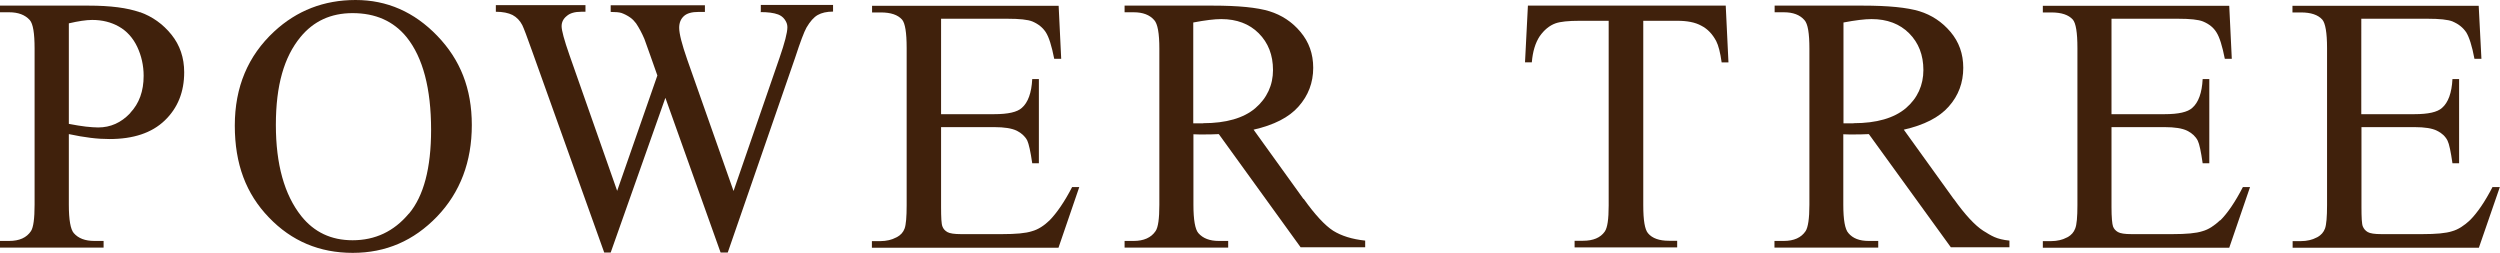
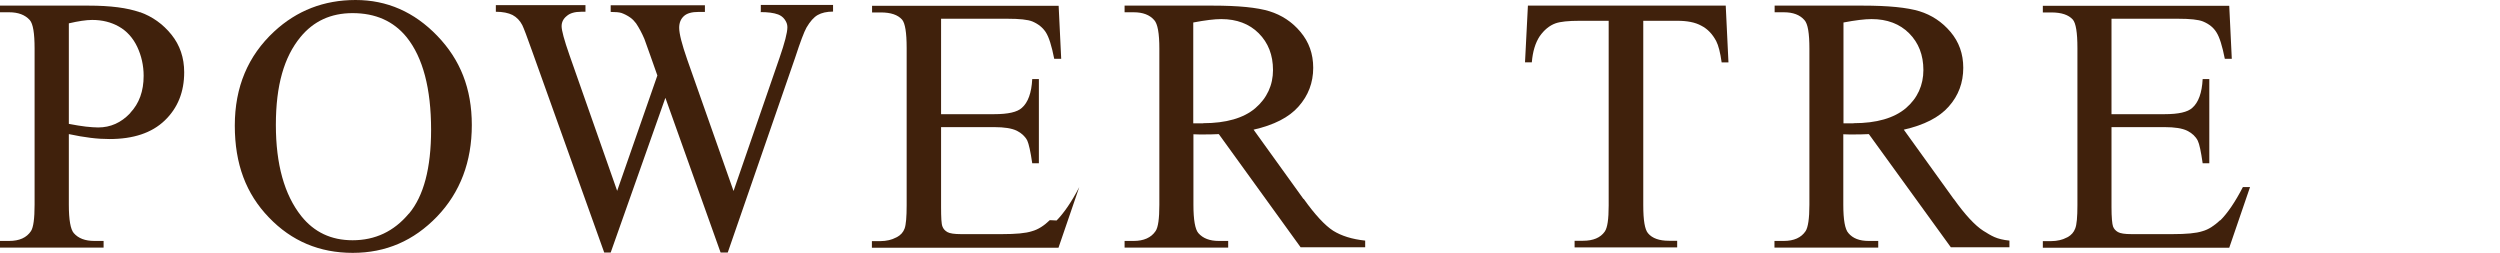
<svg xmlns="http://www.w3.org/2000/svg" id="_レイヤー_2" viewBox="0 0 146.72 14.85">
  <defs>
    <style>.cls-1{fill:#40210c;stroke-width:0px;}</style>
  </defs>
  <g id="_レイヤー_1-2">
    <path class="cls-1" d="M8.21.72c-.73-.26-1.73-.39-3.01-.39H0v.39h.53c.54,0,.94.15,1.22.46.19.22.28.77.28,1.67v9.17c0,.81-.07,1.32-.21,1.54-.26.39-.68.58-1.29.58h-.53v.39h6.08v-.39h-.54c-.54,0-.94-.15-1.21-.46-.19-.22-.29-.77-.29-1.67v-4.14c.46.1.88.17,1.28.22.4.05.77.07,1.11.07,1.4,0,2.48-.36,3.24-1.09.76-.73,1.14-1.67,1.14-2.83,0-.85-.25-1.59-.75-2.21-.5-.62-1.12-1.06-1.85-1.32ZM7.64,6.64c-.53.56-1.15.84-1.88.84-.2,0-.45-.02-.73-.05-.28-.03-.61-.09-.99-.16V1.37c.56-.13,1.02-.2,1.37-.2.59,0,1.11.13,1.57.39.46.26.82.66,1.07,1.18.25.53.38,1.1.38,1.71,0,.9-.26,1.62-.79,2.18Z" />
    <path class="cls-1" d="M20.87,0c-1.86,0-3.45.62-4.78,1.85-1.54,1.43-2.31,3.26-2.31,5.52s.66,4,2,5.39c1.33,1.39,2.97,2.08,4.92,2.08s3.58-.71,4.95-2.13c1.36-1.42,2.04-3.22,2.04-5.37s-.68-3.84-2.03-5.24c-1.35-1.4-2.95-2.1-4.79-2.1ZM23.99,12.54c-.87,1.04-1.97,1.56-3.3,1.56-1.25,0-2.25-.47-3.01-1.42-.99-1.25-1.49-3.03-1.49-5.35s.48-3.98,1.44-5.15c.77-.94,1.79-1.41,3.06-1.41,1.35,0,2.41.47,3.18,1.42.95,1.19,1.43,3,1.43,5.43,0,2.24-.43,3.88-1.3,4.92Z" />
    <path class="cls-1" d="M44.63.71c.43,0,.77.04,1.04.14.15.06.28.15.38.29.1.14.16.28.16.45,0,.33-.16.93-.46,1.8l-2.7,7.82-2.72-7.72c-.31-.89-.47-1.51-.47-1.86,0-.29.09-.51.27-.68.18-.17.47-.25.86-.25h.38v-.39h-5.53v.39c.28,0,.5.02.63.06.17.06.35.15.52.27.13.09.24.21.34.34.18.27.34.57.49.92l.34.95.42,1.19-2.36,6.77-2.8-7.97c-.31-.88-.46-1.45-.46-1.69s.1-.44.3-.6c.19-.17.48-.25.85-.25h.25v-.39h-5.26v.39c.41,0,.74.07.98.19.24.13.43.32.57.59.08.16.28.68.59,1.56l4.22,11.79h.38l3.21-9.08,3.24,9.08h.42l3.96-11.45c.3-.92.52-1.5.66-1.75.21-.36.43-.61.66-.74.23-.13.53-.2.9-.2v-.39h-4.24v.39Z" />
-     <path class="cls-1" d="M61.61,12.92c-.33.32-.68.55-1.05.65-.36.12-.95.17-1.75.17h-2.41c-.39,0-.66-.04-.8-.12-.14-.08-.24-.19-.29-.33-.06-.14-.08-.52-.08-1.15v-4.68h3.12c.59,0,1.03.07,1.32.21.28.14.49.33.62.58.09.2.19.64.29,1.33h.39v-4.94h-.39c-.04.81-.25,1.38-.61,1.69-.27.25-.81.37-1.62.37h-3.12V1.1h3.89c.71,0,1.2.05,1.47.16.35.15.61.36.79.64.18.28.34.79.49,1.55h.41l-.15-3.11h-10.95v.39h.51c.59,0,1,.14,1.25.42.18.21.27.76.27,1.67v9.22c0,.69-.04,1.15-.12,1.37-.08.22-.23.39-.46.51-.3.16-.62.23-.95.23h-.51v.39h10.95l1.22-3.56h-.42c-.45.87-.9,1.52-1.33,1.96Z" />
+     <path class="cls-1" d="M61.61,12.92c-.33.32-.68.55-1.05.65-.36.12-.95.17-1.75.17h-2.41c-.39,0-.66-.04-.8-.12-.14-.08-.24-.19-.29-.33-.06-.14-.08-.52-.08-1.15v-4.68h3.12c.59,0,1.03.07,1.32.21.28.14.49.33.62.58.09.2.19.64.29,1.33h.39v-4.94h-.39c-.04.81-.25,1.38-.61,1.69-.27.25-.81.37-1.62.37h-3.12V1.1h3.89c.71,0,1.2.05,1.47.16.35.15.61.36.79.64.18.28.34.79.49,1.55h.41l-.15-3.11h-10.95v.39h.51c.59,0,1,.14,1.25.42.18.21.27.76.27,1.67v9.22c0,.69-.04,1.15-.12,1.37-.08.22-.23.39-.46.51-.3.16-.62.23-.95.23h-.51v.39h10.95l1.22-3.56c-.45.87-.9,1.52-1.33,1.96Z" />
    <path class="cls-1" d="M76.5,11.68l-2.93-4.07c1.19-.27,2.08-.72,2.64-1.36.57-.64.86-1.4.86-2.27,0-.82-.25-1.52-.75-2.11-.49-.59-1.11-.99-1.82-1.21-.71-.22-1.82-.33-3.33-.33h-5.17v.39h.53c.54,0,.94.15,1.21.46.2.22.3.77.3,1.67v9.17c0,.81-.07,1.32-.22,1.54-.26.39-.7.58-1.29.58h-.53v.39h6.08v-.39h-.55c-.53,0-.93-.15-1.2-.46-.19-.22-.29-.77-.29-1.67v-4.13c.11,0,.22.01.33.01.1,0,.2,0,.29,0,.23,0,.52,0,.87-.02l4.8,6.64h3.79v-.39c-.77-.08-1.4-.28-1.88-.58-.48-.31-1.06-.93-1.73-1.87ZM70.61,7.24c-.07,0-.14,0-.24,0-.09,0-.21,0-.34,0V1.32c.69-.13,1.24-.2,1.64-.2.91,0,1.65.28,2.2.83.56.56.84,1.28.84,2.16s-.35,1.65-1.04,2.24c-.68.58-1.71.88-3.06.88Z" />
    <path class="cls-1" d="M89.67.33l-.17,3.33h.4c.05-.64.21-1.15.46-1.53.26-.37.57-.63.93-.76.28-.1.75-.15,1.42-.15h1.7v10.84c0,.8-.07,1.3-.23,1.53-.25.36-.68.54-1.27.54h-.5v.39h6.02v-.39h-.49c-.55,0-.97-.14-1.22-.44-.19-.22-.28-.76-.28-1.64V1.22h2c.58,0,1.05.09,1.41.29.37.19.65.49.87.9.13.25.24.67.32,1.25h.4l-.16-3.33h-11.58Z" />
    <path class="cls-1" d="M114.66,11.68l-2.93-4.07c1.19-.27,2.08-.72,2.64-1.36.57-.64.85-1.4.85-2.27,0-.82-.25-1.52-.75-2.11-.5-.59-1.11-.99-1.82-1.21-.72-.22-1.83-.33-3.33-.33h-5.17v.39h.54c.54,0,.94.15,1.21.46.2.22.29.77.29,1.67v9.17c0,.81-.08,1.32-.22,1.54-.26.39-.69.58-1.29.58h-.54v.39h6.09v-.39h-.56c-.54,0-.93-.15-1.19-.46-.2-.22-.3-.77-.3-1.67v-4.13c.11,0,.22.01.33.01.1,0,.2,0,.3,0,.22,0,.51,0,.87-.02l4.81,6.64h3.44v-.39c-.78-.08-1.05-.28-1.54-.58-.48-.31-1.06-.93-1.73-1.87ZM108.78,7.24c-.06,0-.14,0-.24,0-.09,0-.21,0-.35,0V1.32c.69-.13,1.24-.2,1.65-.2.91,0,1.65.28,2.2.83.56.56.84,1.28.84,2.16s-.34,1.65-1.03,2.24c-.69.58-1.71.88-3.07.88Z" />
    <path class="cls-1" d="M130.3,12.92c-.34.32-.68.55-1.05.65-.36.12-.95.17-1.75.17h-2.41c-.39,0-.65-.04-.79-.12-.14-.08-.24-.19-.29-.33-.05-.14-.09-.52-.09-1.15v-4.68h3.12c.59,0,1.03.07,1.32.21.28.14.49.33.62.58.1.2.19.64.29,1.33h.39v-4.94h-.39c-.04.81-.25,1.38-.61,1.69-.27.25-.81.37-1.62.37h-3.12V1.1h3.9c.71,0,1.2.05,1.47.16.36.15.62.36.79.64.18.28.34.79.49,1.55h.41l-.15-3.11h-10.94v.39h.5c.59,0,1.01.14,1.26.42.18.21.27.76.27,1.67v9.22c0,.69-.04,1.15-.13,1.37-.08.22-.23.39-.45.51-.3.16-.62.23-.95.23h-.5v.39h10.94l1.22-3.56h-.42c-.45.87-.89,1.52-1.33,1.96Z" />
-     <path class="cls-1" d="M146.29,10.96c-.45.87-.89,1.52-1.33,1.96-.34.32-.69.55-1.05.65-.36.12-.95.17-1.75.17h-2.4c-.4,0-.66-.04-.8-.12-.14-.08-.23-.19-.29-.33-.06-.14-.08-.52-.08-1.15v-4.68h3.12c.59,0,1.03.07,1.31.21.29.14.49.33.62.58.1.2.19.64.29,1.33h.39v-4.94h-.39c-.04.81-.25,1.38-.61,1.69-.27.25-.81.37-1.62.37h-3.12V1.1h3.89c.7,0,1.2.05,1.47.16.35.15.61.36.8.64.17.28.34.79.48,1.55h.41l-.16-3.11h-10.93v.39h.5c.58,0,1,.14,1.25.42.18.21.28.76.28,1.67v9.22c0,.69-.04,1.15-.12,1.37-.08.22-.23.39-.45.51-.3.16-.62.23-.95.23h-.5v.39h10.93l1.23-3.56h-.42Z" />
  </g>
</svg>